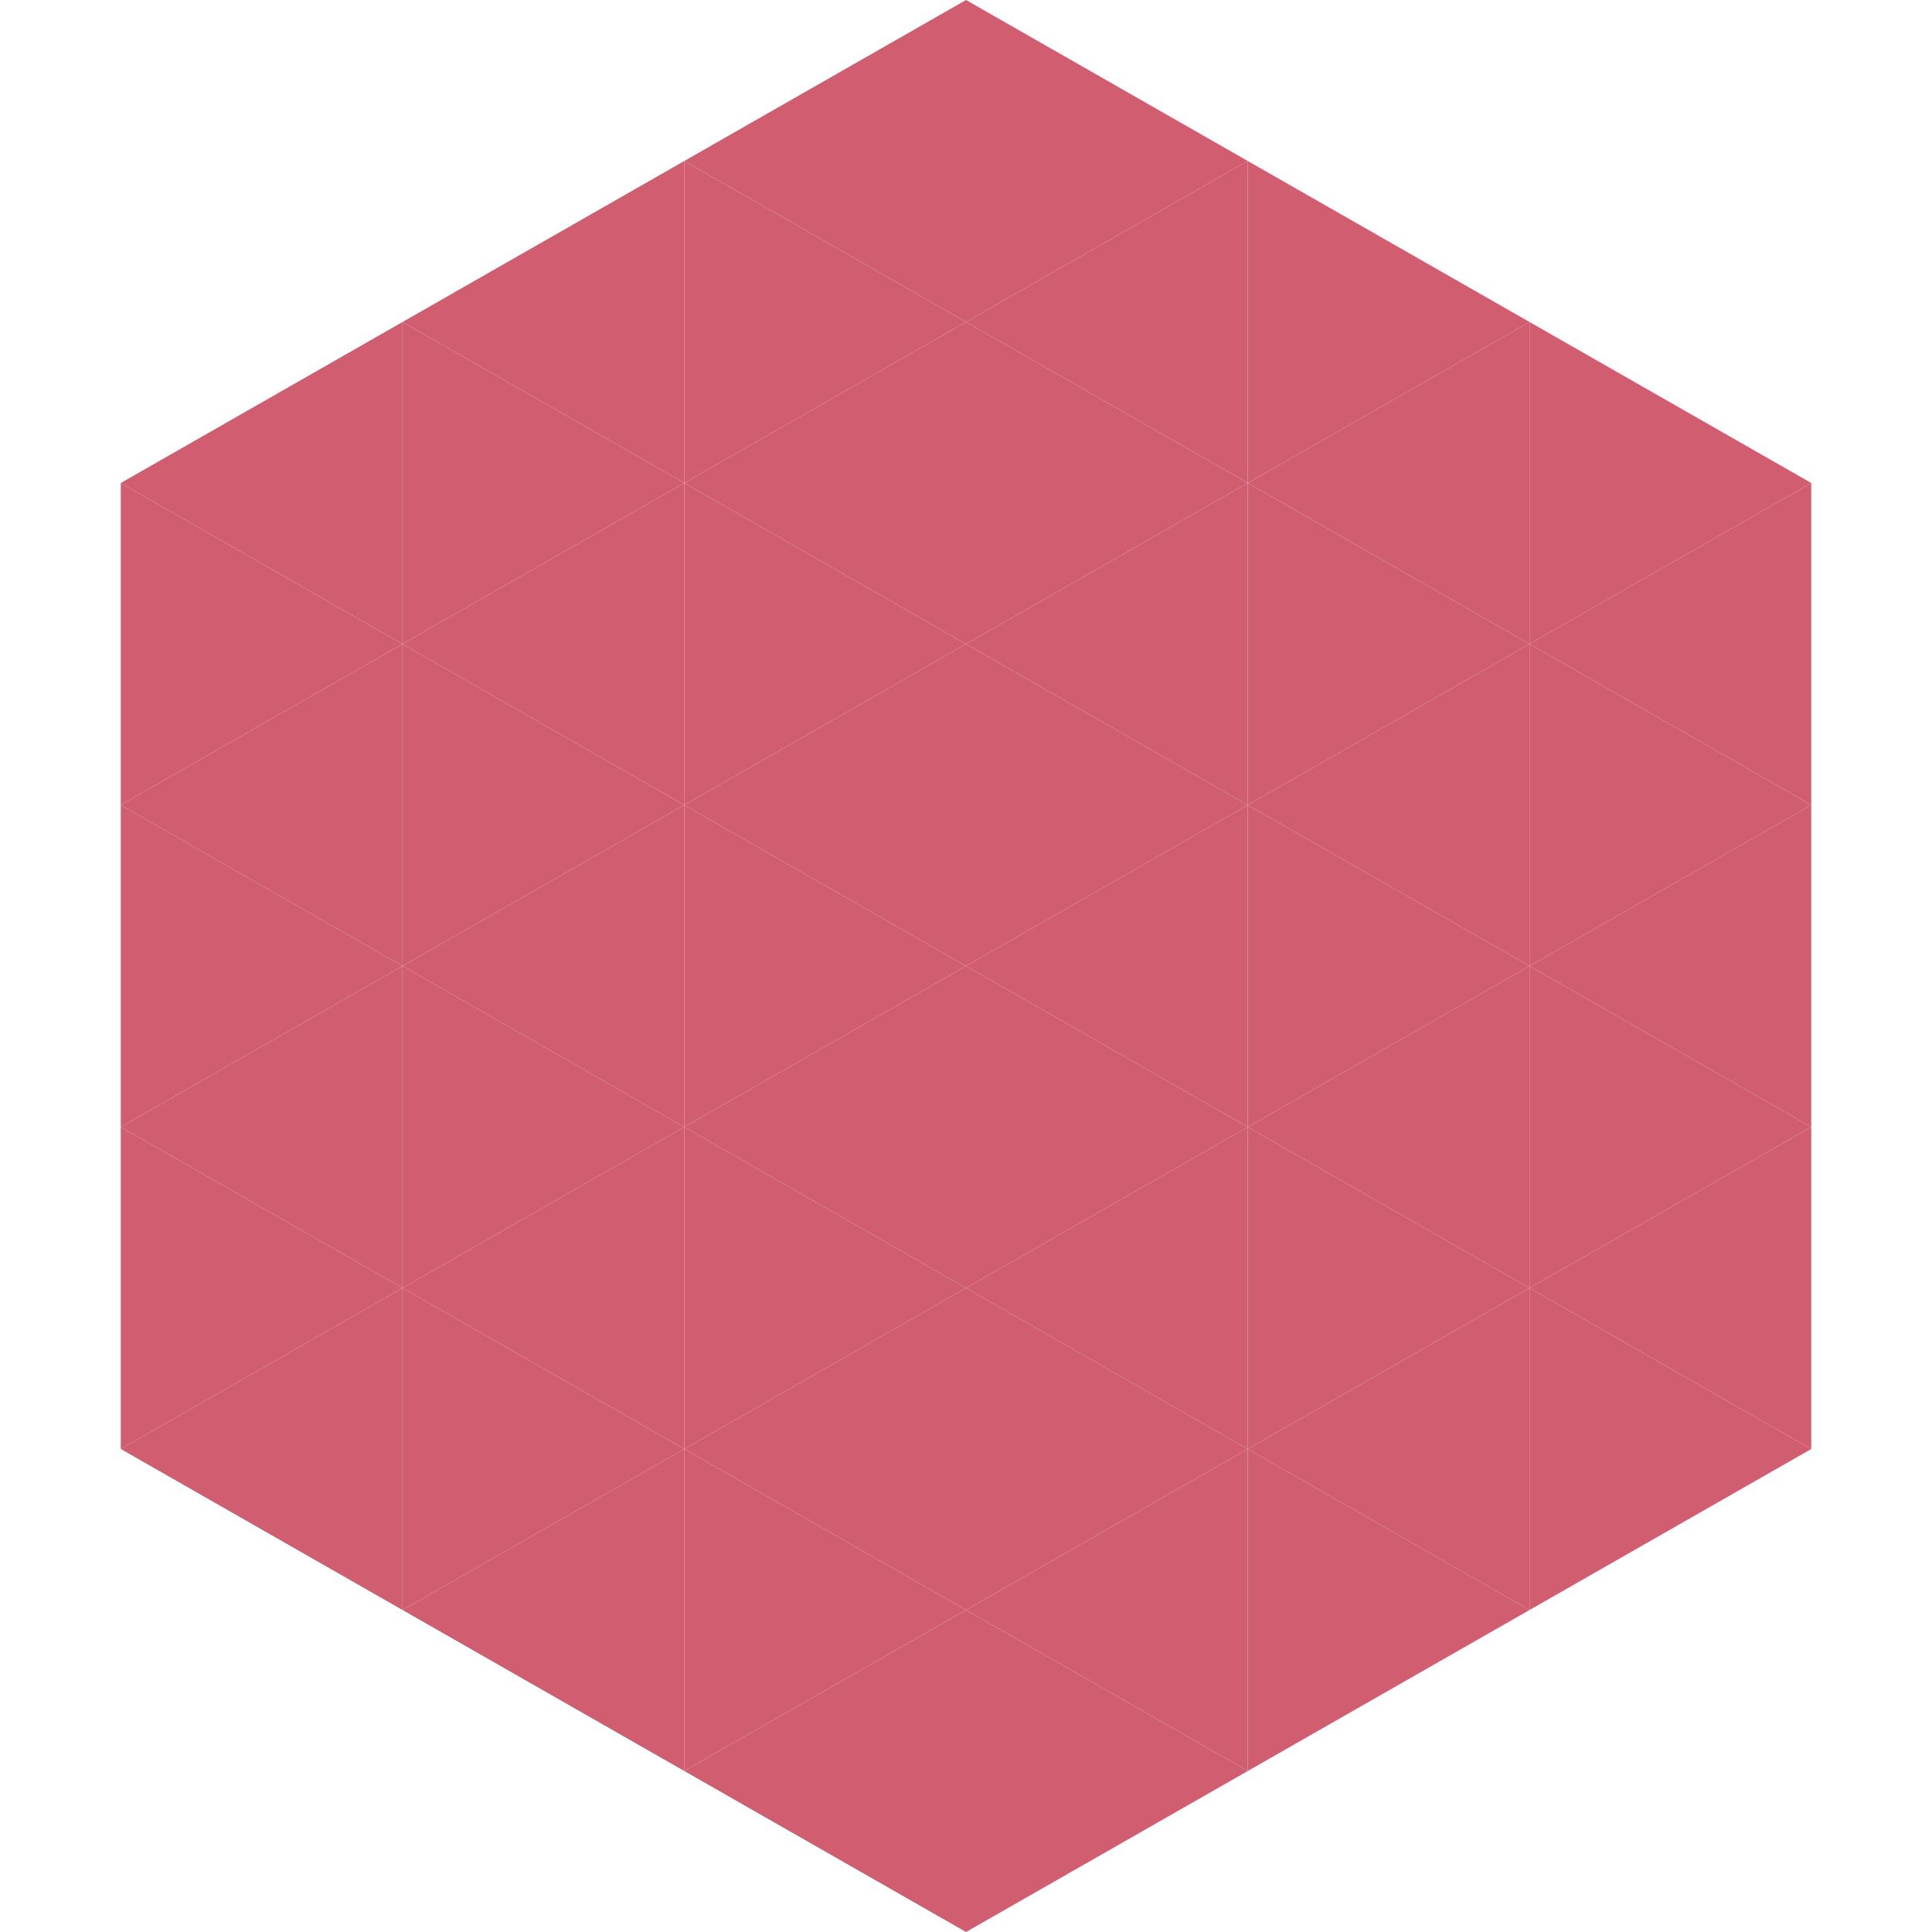
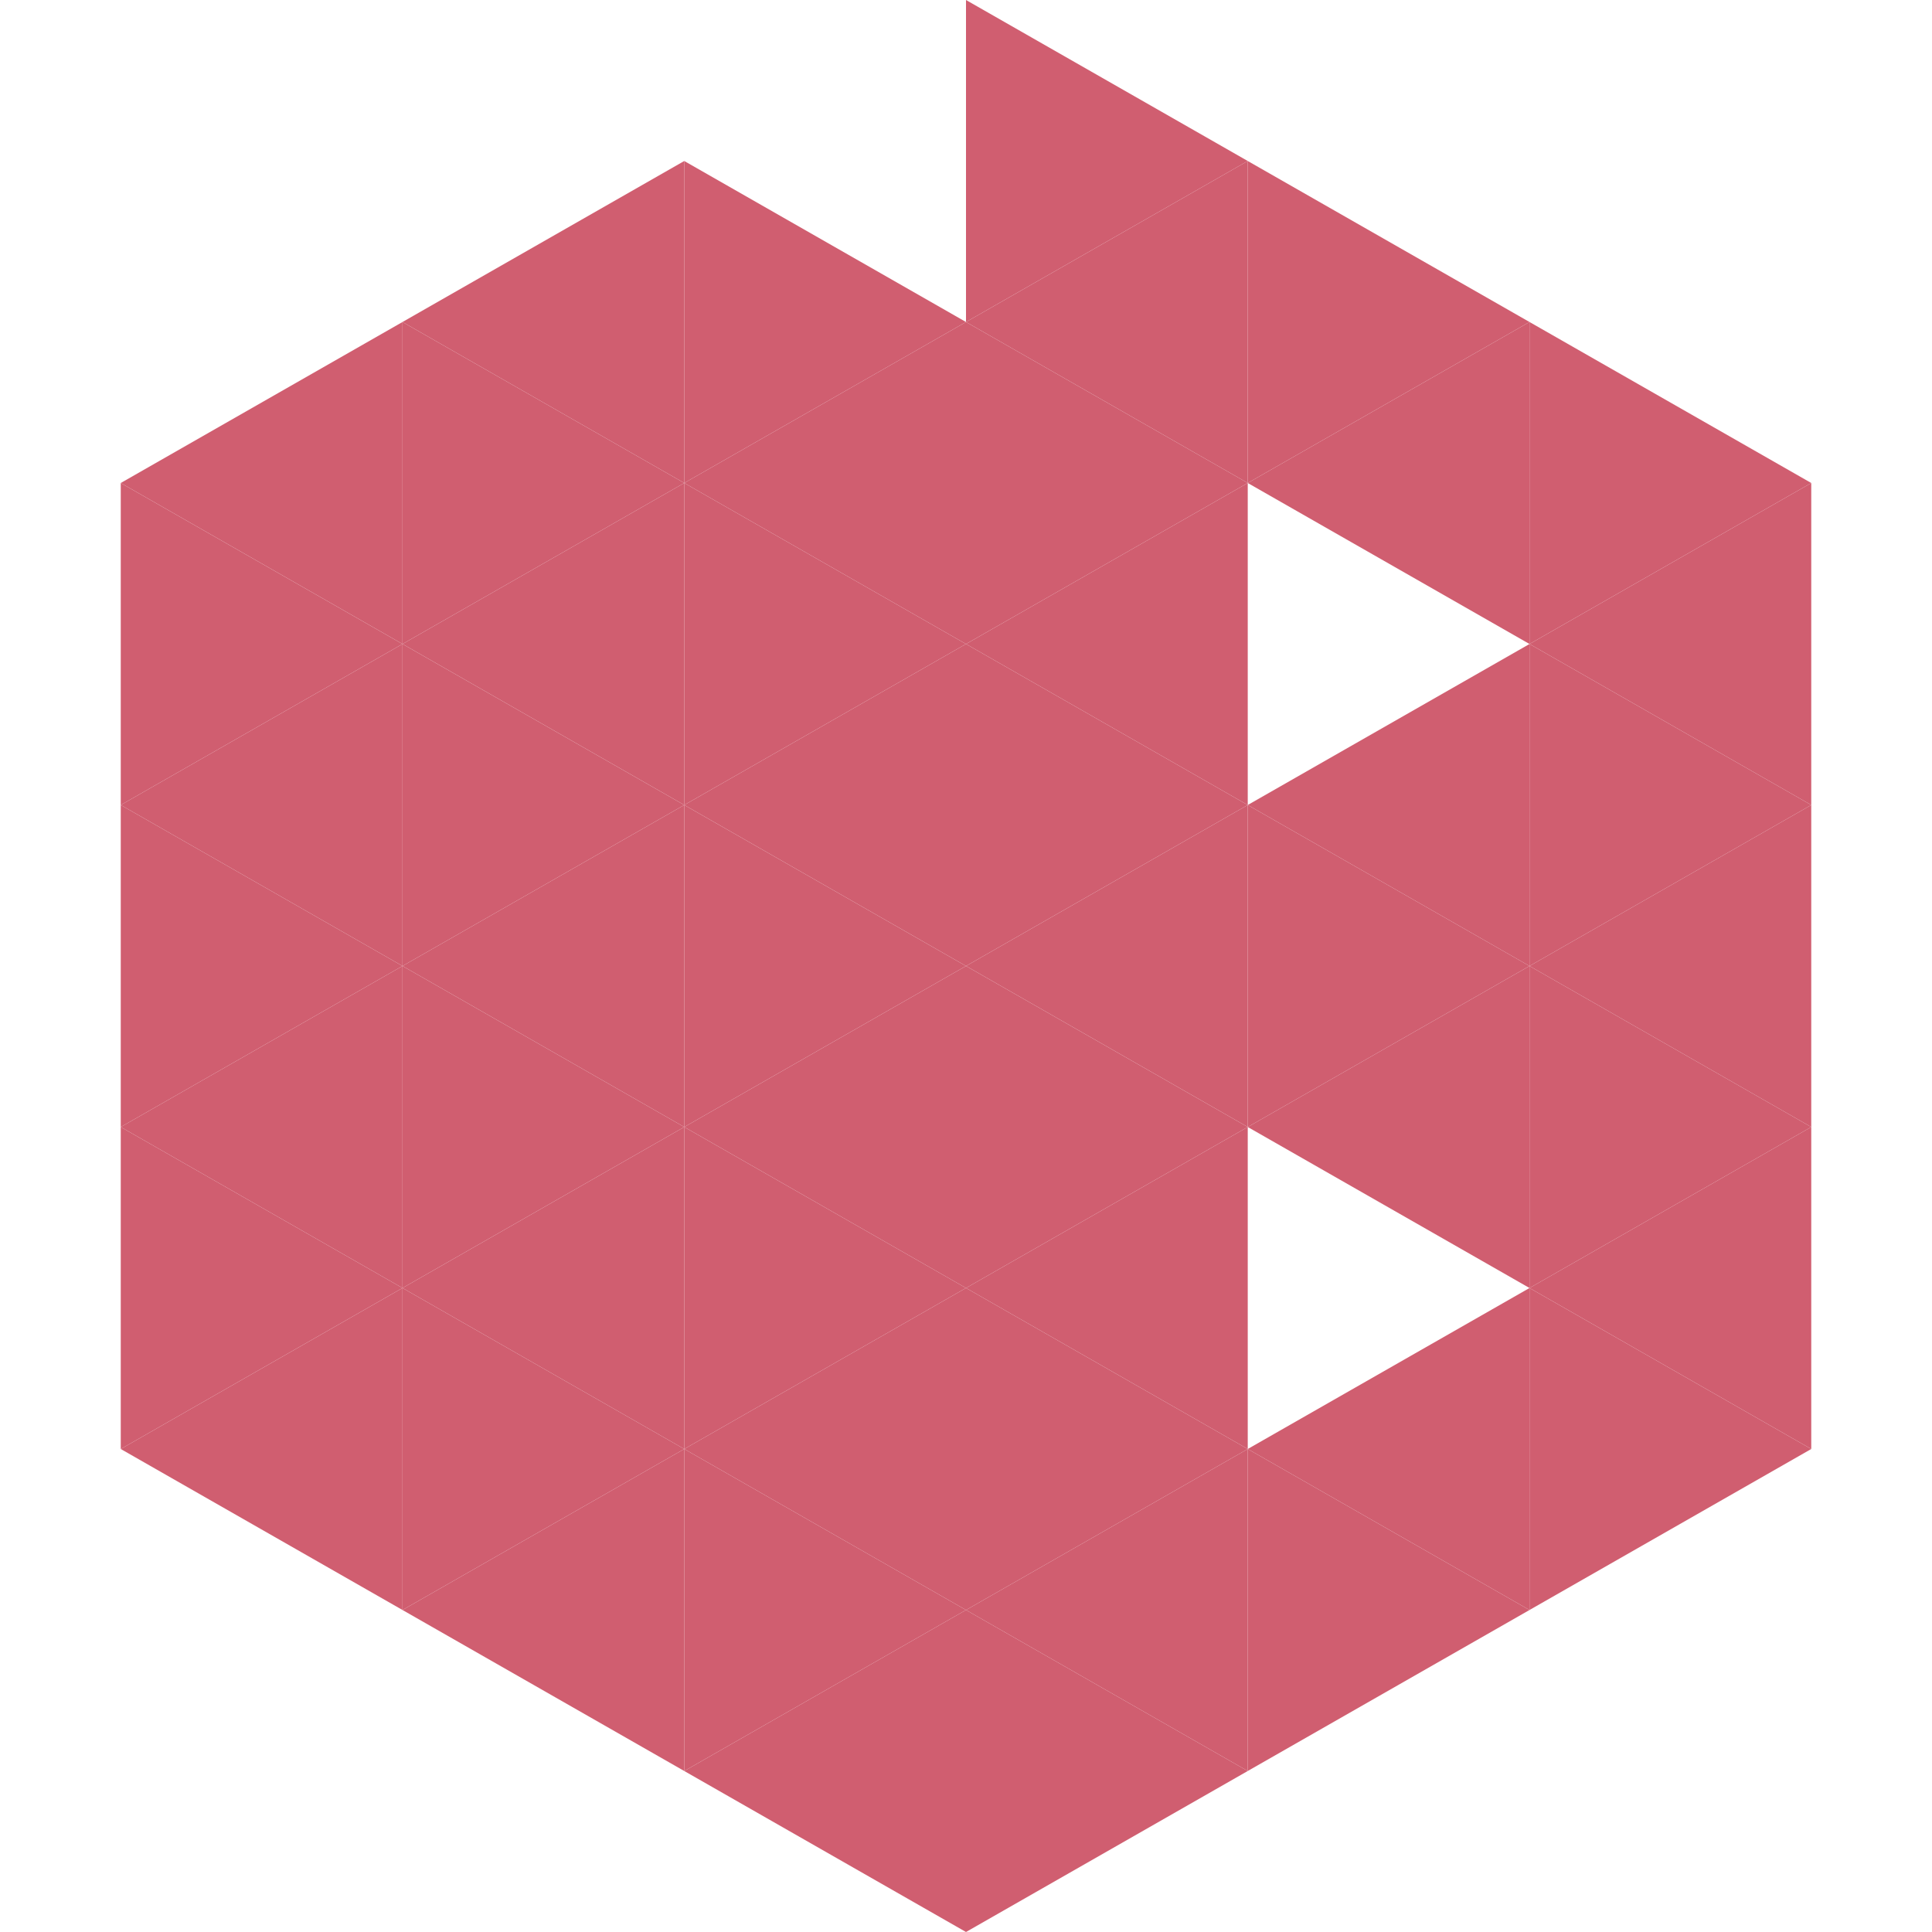
<svg xmlns="http://www.w3.org/2000/svg" width="240" height="240">
  <polygon points="50,40 15,60 50,80" style="fill:rgb(208,94,112)" />
  <polygon points="190,40 225,60 190,80" style="fill:rgb(208,94,112)" />
  <polygon points="15,60 50,80 15,100" style="fill:rgb(208,94,112)" />
  <polygon points="225,60 190,80 225,100" style="fill:rgb(208,94,112)" />
  <polygon points="50,80 15,100 50,120" style="fill:rgb(208,94,112)" />
  <polygon points="190,80 225,100 190,120" style="fill:rgb(208,94,112)" />
  <polygon points="15,100 50,120 15,140" style="fill:rgb(208,94,112)" />
  <polygon points="225,100 190,120 225,140" style="fill:rgb(208,94,112)" />
  <polygon points="50,120 15,140 50,160" style="fill:rgb(208,94,112)" />
  <polygon points="190,120 225,140 190,160" style="fill:rgb(208,94,112)" />
  <polygon points="15,140 50,160 15,180" style="fill:rgb(208,94,112)" />
  <polygon points="225,140 190,160 225,180" style="fill:rgb(208,94,112)" />
  <polygon points="50,160 15,180 50,200" style="fill:rgb(208,94,112)" />
  <polygon points="190,160 225,180 190,200" style="fill:rgb(208,94,112)" />
  <polygon points="15,180 50,200 15,220" style="fill:rgb(255,255,255); fill-opacity:0" />
  <polygon points="225,180 190,200 225,220" style="fill:rgb(255,255,255); fill-opacity:0" />
  <polygon points="50,0 85,20 50,40" style="fill:rgb(255,255,255); fill-opacity:0" />
  <polygon points="190,0 155,20 190,40" style="fill:rgb(255,255,255); fill-opacity:0" />
  <polygon points="85,20 50,40 85,60" style="fill:rgb(208,94,112)" />
  <polygon points="155,20 190,40 155,60" style="fill:rgb(208,94,112)" />
  <polygon points="50,40 85,60 50,80" style="fill:rgb(208,94,112)" />
  <polygon points="190,40 155,60 190,80" style="fill:rgb(208,94,112)" />
  <polygon points="85,60 50,80 85,100" style="fill:rgb(208,94,112)" />
-   <polygon points="155,60 190,80 155,100" style="fill:rgb(208,94,112)" />
  <polygon points="50,80 85,100 50,120" style="fill:rgb(208,94,112)" />
  <polygon points="190,80 155,100 190,120" style="fill:rgb(208,94,112)" />
  <polygon points="85,100 50,120 85,140" style="fill:rgb(208,94,112)" />
  <polygon points="155,100 190,120 155,140" style="fill:rgb(208,94,112)" />
  <polygon points="50,120 85,140 50,160" style="fill:rgb(208,94,112)" />
  <polygon points="190,120 155,140 190,160" style="fill:rgb(208,94,112)" />
  <polygon points="85,140 50,160 85,180" style="fill:rgb(208,94,112)" />
-   <polygon points="155,140 190,160 155,180" style="fill:rgb(208,94,112)" />
  <polygon points="50,160 85,180 50,200" style="fill:rgb(208,94,112)" />
  <polygon points="190,160 155,180 190,200" style="fill:rgb(208,94,112)" />
  <polygon points="85,180 50,200 85,220" style="fill:rgb(208,94,112)" />
  <polygon points="155,180 190,200 155,220" style="fill:rgb(208,94,112)" />
-   <polygon points="120,0 85,20 120,40" style="fill:rgb(208,94,112)" />
  <polygon points="120,0 155,20 120,40" style="fill:rgb(208,94,112)" />
  <polygon points="85,20 120,40 85,60" style="fill:rgb(208,94,112)" />
  <polygon points="155,20 120,40 155,60" style="fill:rgb(208,94,112)" />
  <polygon points="120,40 85,60 120,80" style="fill:rgb(208,94,112)" />
  <polygon points="120,40 155,60 120,80" style="fill:rgb(208,94,112)" />
  <polygon points="85,60 120,80 85,100" style="fill:rgb(208,94,112)" />
  <polygon points="155,60 120,80 155,100" style="fill:rgb(208,94,112)" />
  <polygon points="120,80 85,100 120,120" style="fill:rgb(208,94,112)" />
  <polygon points="120,80 155,100 120,120" style="fill:rgb(208,94,112)" />
  <polygon points="85,100 120,120 85,140" style="fill:rgb(208,94,112)" />
  <polygon points="155,100 120,120 155,140" style="fill:rgb(208,94,112)" />
  <polygon points="120,120 85,140 120,160" style="fill:rgb(208,94,112)" />
  <polygon points="120,120 155,140 120,160" style="fill:rgb(208,94,112)" />
  <polygon points="85,140 120,160 85,180" style="fill:rgb(208,94,112)" />
  <polygon points="155,140 120,160 155,180" style="fill:rgb(208,94,112)" />
  <polygon points="120,160 85,180 120,200" style="fill:rgb(208,94,112)" />
  <polygon points="120,160 155,180 120,200" style="fill:rgb(208,94,112)" />
  <polygon points="85,180 120,200 85,220" style="fill:rgb(208,94,112)" />
  <polygon points="155,180 120,200 155,220" style="fill:rgb(208,94,112)" />
  <polygon points="120,200 85,220 120,240" style="fill:rgb(208,94,112)" />
  <polygon points="120,200 155,220 120,240" style="fill:rgb(208,94,112)" />
  <polygon points="85,220 120,240 85,260" style="fill:rgb(255,255,255); fill-opacity:0" />
  <polygon points="155,220 120,240 155,260" style="fill:rgb(255,255,255); fill-opacity:0" />
</svg>